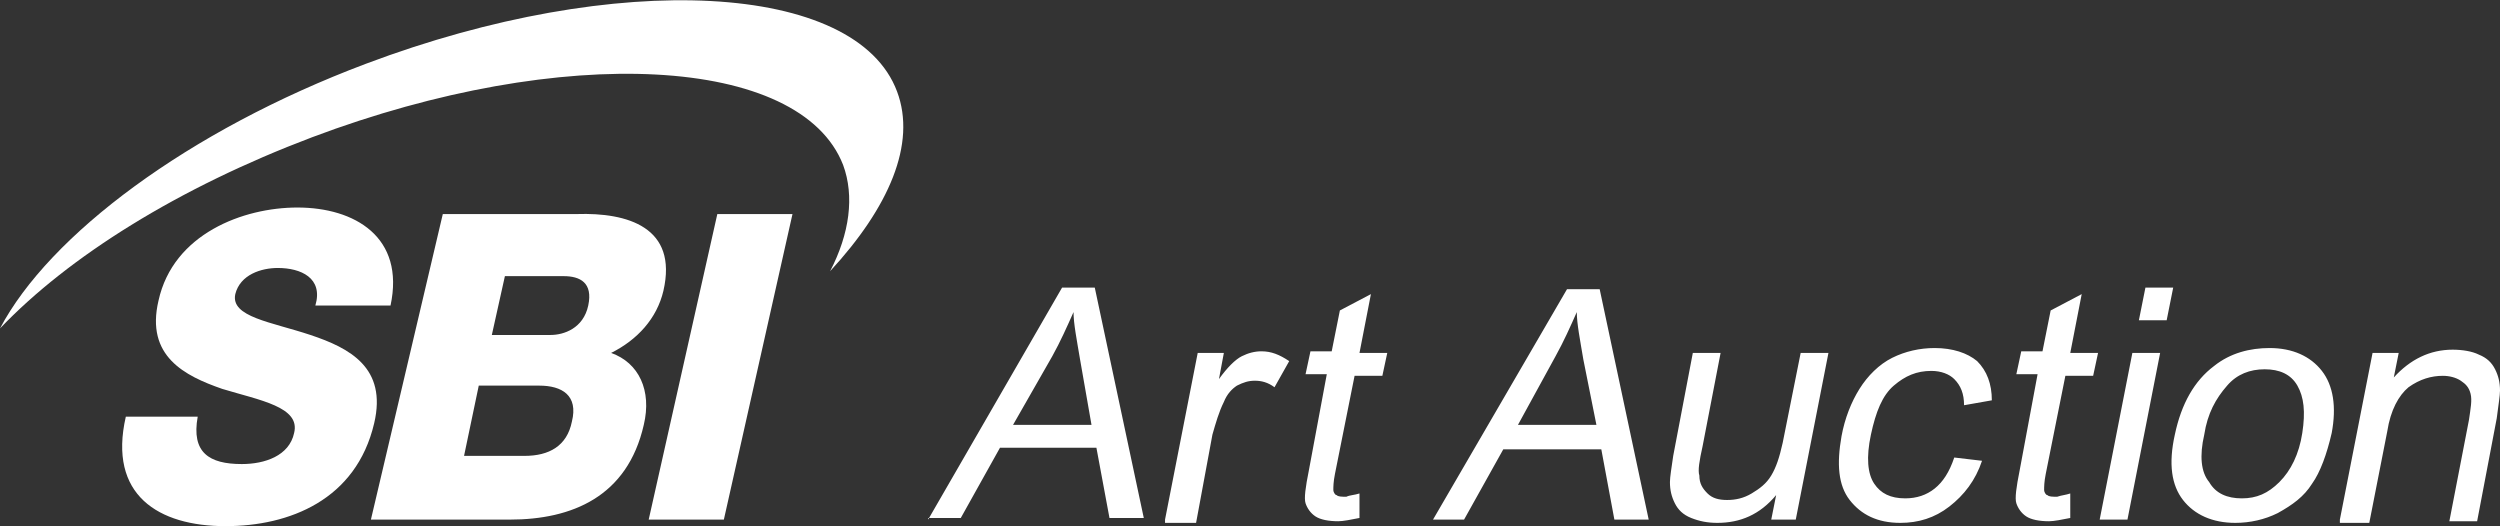
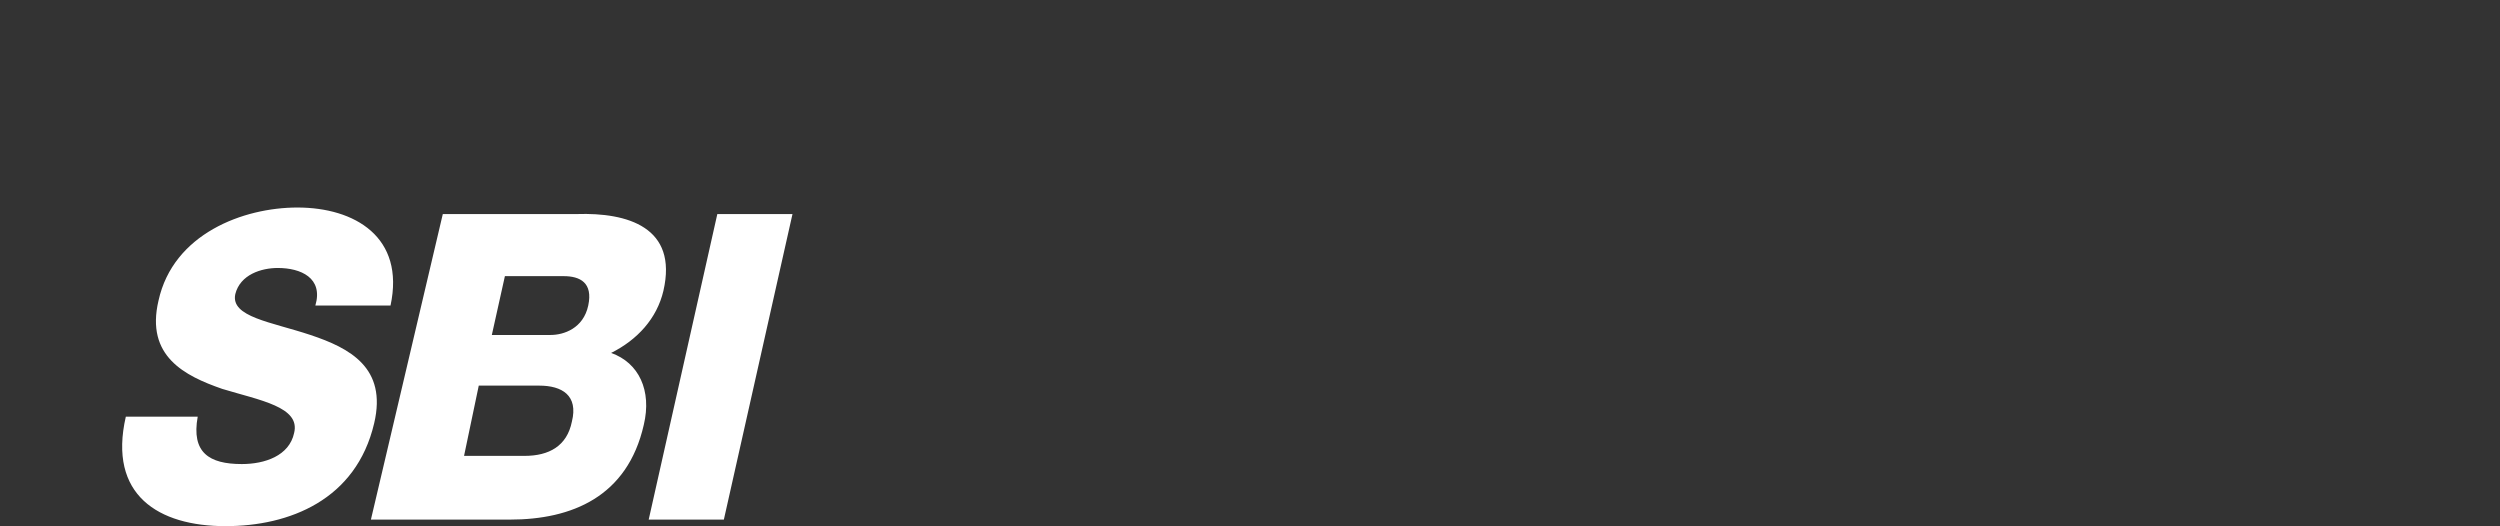
<svg xmlns="http://www.w3.org/2000/svg" id="レイヤー_1" viewBox="0 0 153 32.2">
  <rect x="0" y="0" width="153" height="32.2" fill="#333333" stroke="none" />
  <style>.st0{fill:#fff}</style>
  <path class="st0" d="M12.1 25.5c-.4 2.2.7 2.9 2.7 2.9 1.4 0 2.9-.5 3.2-1.9.4-1.6-2.1-2-4.4-2.7-2.3-.8-4.7-2-3.9-5.4.9-4.1 5.2-5.7 8.5-5.7 3.5 0 6.6 1.8 5.7 6h-4.6c.5-1.7-.9-2.3-2.3-2.3-1 0-2.3.4-2.6 1.6-.3 1.4 2.2 1.7 4.6 2.5 2.4.8 4.7 2 3.9 5.4-1.1 4.7-5.2 6.3-9.1 6.3-4.1 0-7.2-1.9-6.1-6.7h4.4zm31.8-12.4h4.6l-4.2 18.7h-4.6l4.2-18.7zm-16.8 0h8.2c3.1-.1 6.2.8 5.3 4.7-.4 1.7-1.6 3-3.2 3.8 1.7.6 2.5 2.3 2 4.4-1 4.4-4.4 5.8-8.2 5.8h-8.5l4.4-18.7zm3 7.4h3.6c.8 0 2-.4 2.3-1.8.3-1.4-.5-1.8-1.5-1.8h-3.6l-.8 3.6zm-1.7 7.4h3.7c1.5 0 2.6-.6 2.9-2.1.4-1.6-.6-2.2-2-2.2h-3.7l-.9 4.3z" />
-   <path class="st0" d="M54.9 5.6c-2.5-6.7-17.1-7.5-32.5-1.7C11.5 8 3 14.4 0 20.1c4.2-4.4 10.9-8.6 19.1-11.7 15.4-5.8 29.9-5 32.5 1.7.7 1.9.4 4.2-.8 6.5 3.6-3.9 5.3-7.8 4.1-11zm1.9 26.2L65 17.6h2l3 14.1h-2.1l-.8-4.3h-5.9l-2.4 4.3h-2zM62 26h4.8l-.7-4c-.2-1.2-.4-2.2-.4-2.9-.4.9-.8 1.8-1.3 2.7L62 26zm9.3 5.8l2-10.2h1.6l-.3 1.6c.5-.7 1-1.2 1.4-1.4.4-.2.8-.3 1.2-.3.6 0 1.1.2 1.7.6l-.9 1.6c-.4-.3-.8-.4-1.2-.4-.4 0-.7.1-1.1.3-.3.2-.6.5-.8 1-.3.6-.5 1.3-.7 2l-1 5.4h-1.9zm11.9-1.6v1.5c-.5.1-1 .2-1.3.2-.6 0-1.1-.1-1.4-.3-.3-.2-.5-.5-.6-.8-.1-.3 0-1 .2-2l1.1-5.9h-1.3l.3-1.4h1.3L82 19l1.9-1-.7 3.6h1.7l-.3 1.4h-1.7l-1.2 6c-.1.5-.1.8-.1 1 0 .1.1.3.2.3.1.1.3.1.6.1.2-.1.5-.1.8-.2zm4.5 1.6l8.2-14.1h2l3 14.1h-2.1l-.8-4.3h-6l-2.4 4.3h-1.9zm5.2-5.8h4.8l-.8-4c-.2-1.2-.4-2.2-.4-2.9-.4.9-.8 1.8-1.3 2.7L92.9 26zm15.5 5.8l.3-1.5c-1 1.2-2.2 1.7-3.6 1.7-.6 0-1.1-.1-1.6-.3-.5-.2-.8-.5-1-.9-.2-.4-.3-.8-.3-1.3 0-.3.1-.9.2-1.6l1.2-6.3h1.7l-1.1 5.7c-.2.9-.3 1.5-.2 1.8 0 .5.2.8.5 1.1.3.3.7.4 1.2.4s1-.1 1.5-.4c.5-.3.9-.6 1.2-1.1.3-.5.5-1.1.7-2l1.1-5.5h1.7l-2 10.2h-1.5zm11.2-3.8l1.7.2c-.4 1.2-1.1 2.1-2 2.8-.9.7-1.9 1-3 1-1.4 0-2.4-.5-3.1-1.4-.7-.9-.8-2.2-.5-3.9.2-1.1.6-2.1 1.1-2.9.5-.8 1.2-1.5 2-1.9.8-.4 1.7-.6 2.6-.6 1.1 0 2 .3 2.6.8.6.6.9 1.4.9 2.4l-1.7.3c0-.7-.2-1.2-.6-1.6-.3-.3-.8-.5-1.4-.5-.9 0-1.6.3-2.3.9-.7.6-1.1 1.6-1.4 3-.3 1.4-.2 2.4.2 3 .4.6 1 .9 1.9.9.7 0 1.3-.2 1.8-.6.5-.4.9-1 1.2-1.9zm7.1 2.2v1.5c-.5.1-1 .2-1.3.2-.6 0-1.1-.1-1.4-.3-.3-.2-.5-.5-.6-.8-.1-.3 0-1 .2-2l1.1-5.9h-1.3l.3-1.4h1.3l.5-2.5 1.9-1-.7 3.6h1.7l-.3 1.4h-1.7l-1.2 6c-.1.5-.1.8-.1 1 0 .1.1.3.2.3.1.1.3.1.6.1.3-.1.5-.1.8-.2zm1.8 1.6l2-10.2h1.7l-2 10.2h-1.7zm2.4-12.2l.4-2h1.7l-.4 2h-1.7zm2.2 7c.4-1.9 1.2-3.3 2.4-4.2 1-.8 2.2-1.1 3.4-1.1 1.4 0 2.5.5 3.2 1.4.7.9.9 2.2.6 3.8-.3 1.3-.7 2.4-1.2 3.1-.5.8-1.2 1.3-2.1 1.8-.8.4-1.7.6-2.6.6-1.4 0-2.5-.5-3.2-1.4-.7-.9-.9-2.2-.5-4zm1.8 0c-.3 1.3-.2 2.3.3 2.9.4.7 1.1 1 2 1 .9 0 1.6-.3 2.3-1 .7-.7 1.2-1.7 1.4-3 .2-1.3.1-2.2-.3-2.9-.4-.7-1.1-1-2-1-.9 0-1.7.3-2.3 1-.7.8-1.2 1.7-1.4 3zm8.3 5.2l2-10.2h1.6l-.3 1.5c1-1.1 2.2-1.7 3.6-1.7.6 0 1.2.1 1.6.3.5.2.8.5 1 .9.2.4.3.8.3 1.3 0 .3-.1.9-.2 1.7l-1.2 6.3h-1.7l1.2-6.2c.1-.7.2-1.2.1-1.6-.1-.4-.3-.6-.6-.8-.3-.2-.7-.3-1.1-.3-.7 0-1.4.2-2.1.7-.6.5-1.1 1.4-1.3 2.7L145 32h-1.8z" />
</svg>